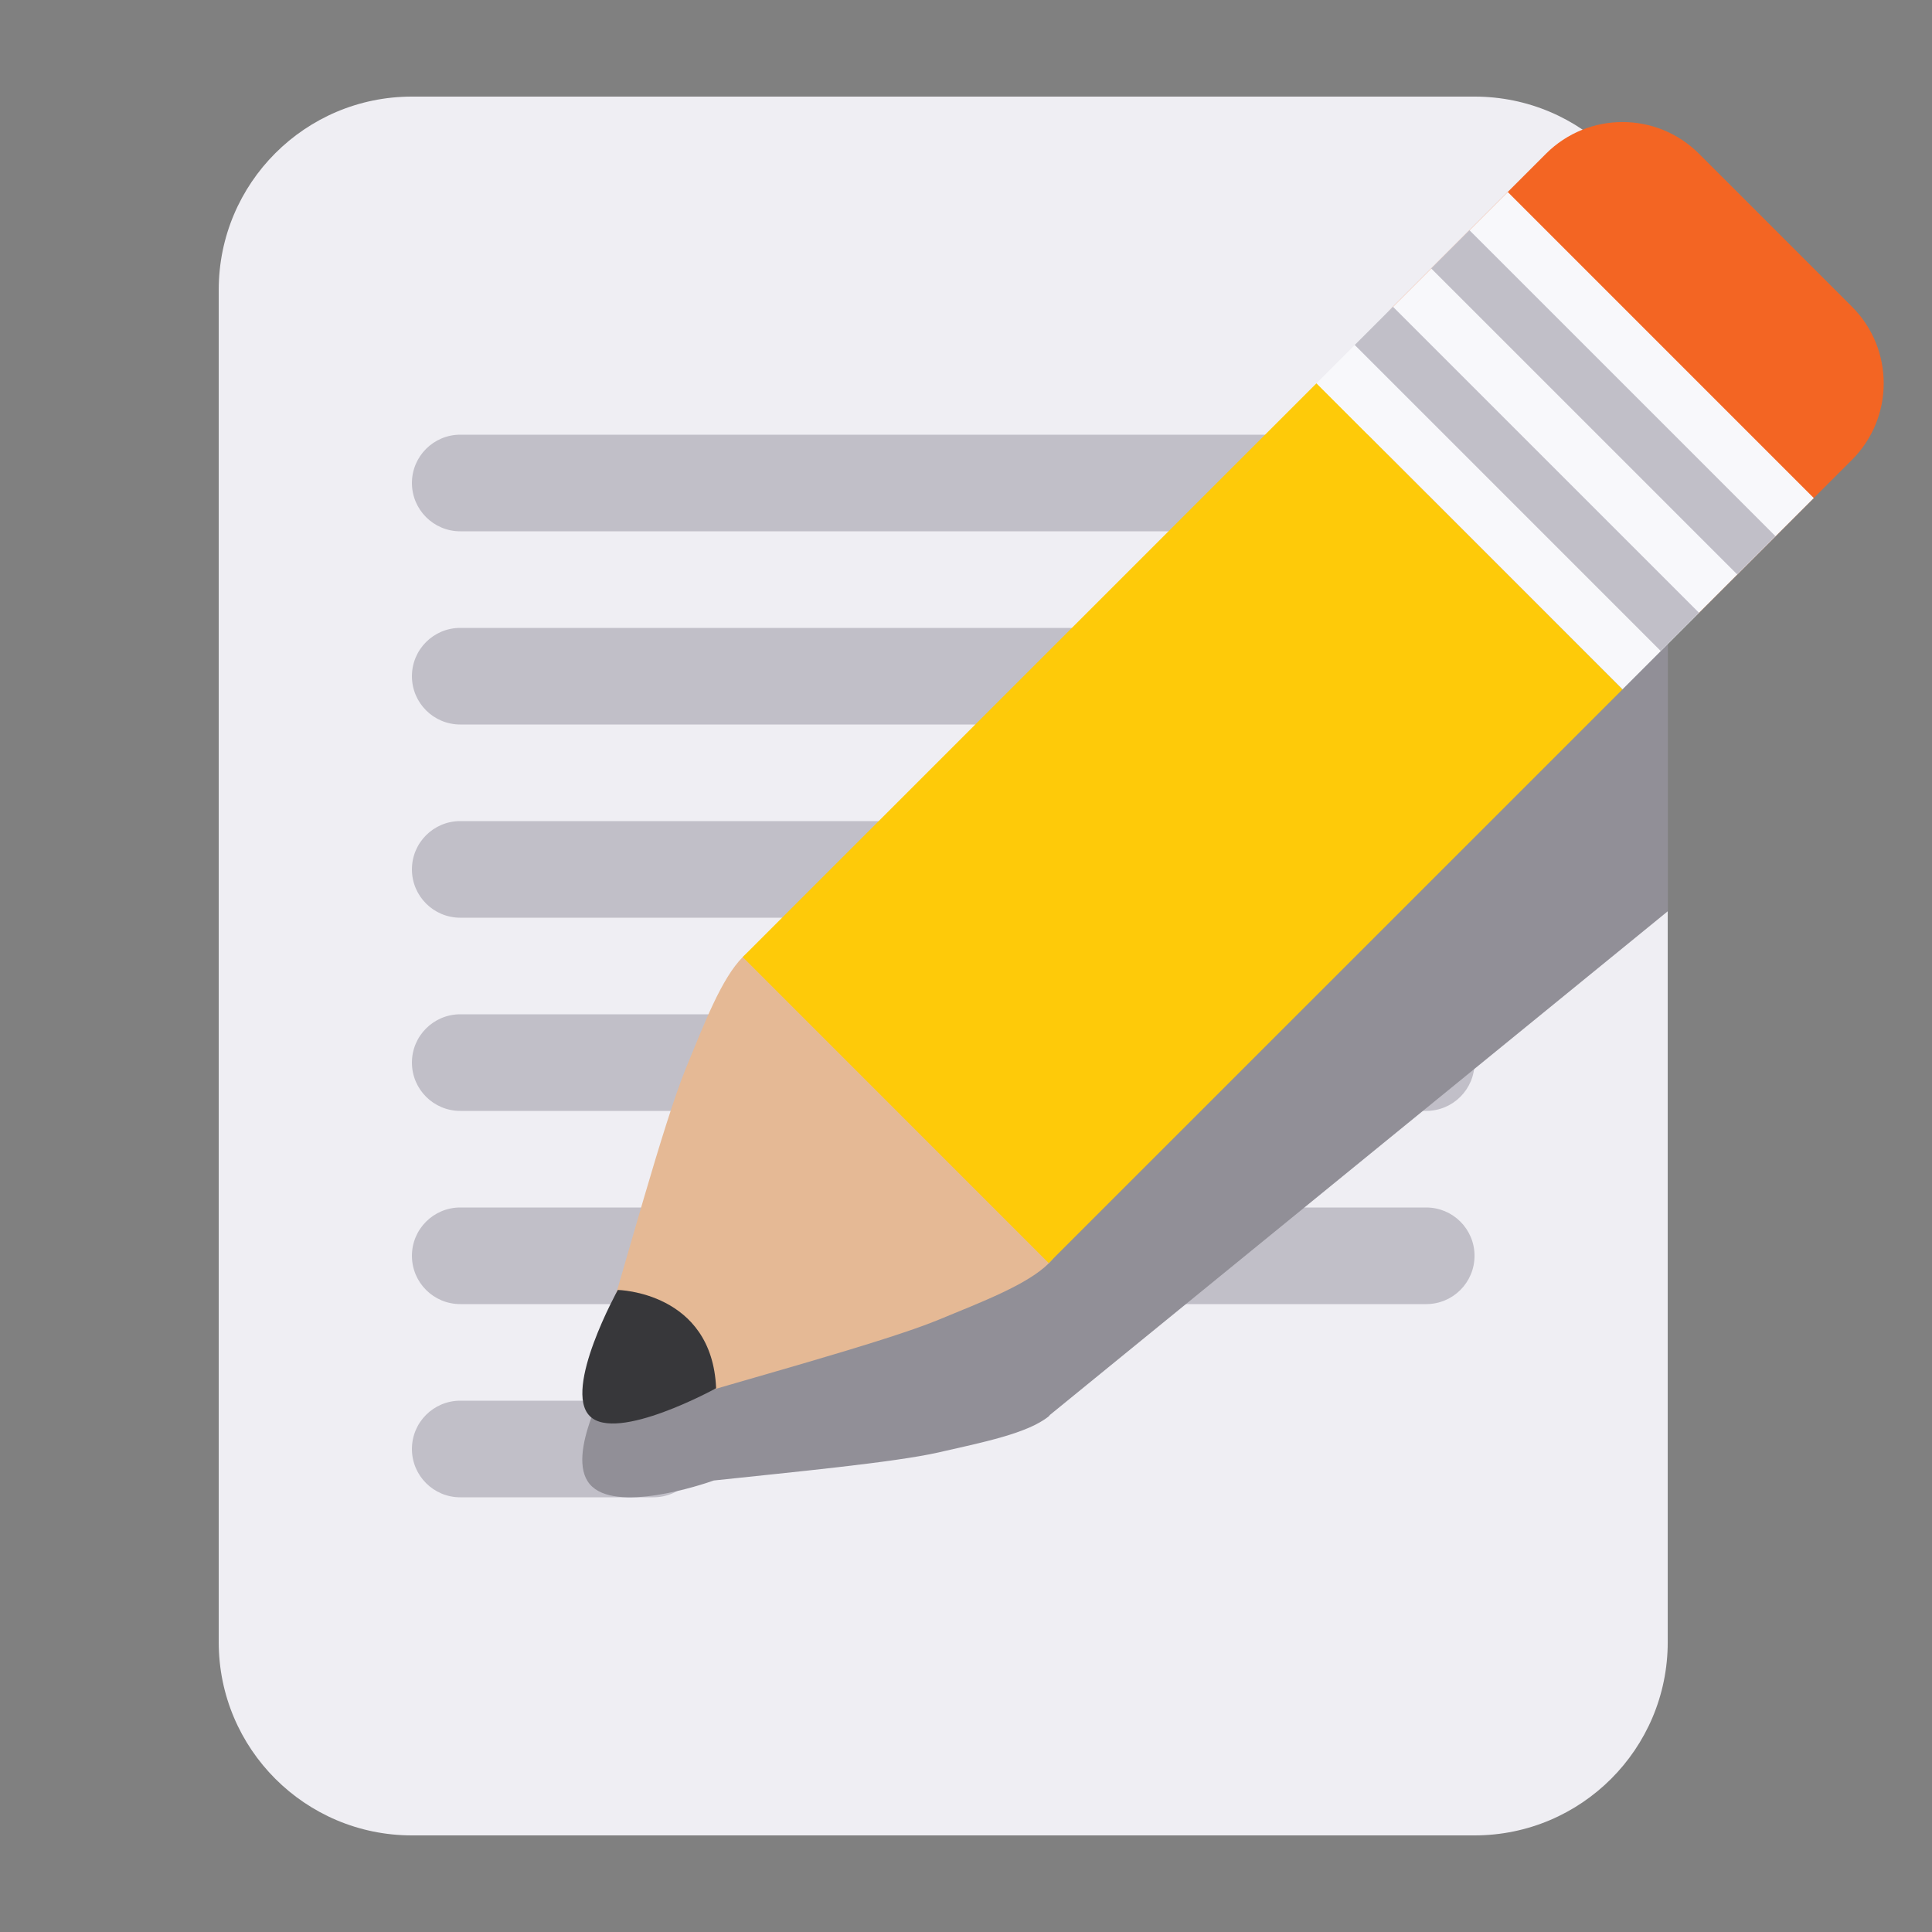
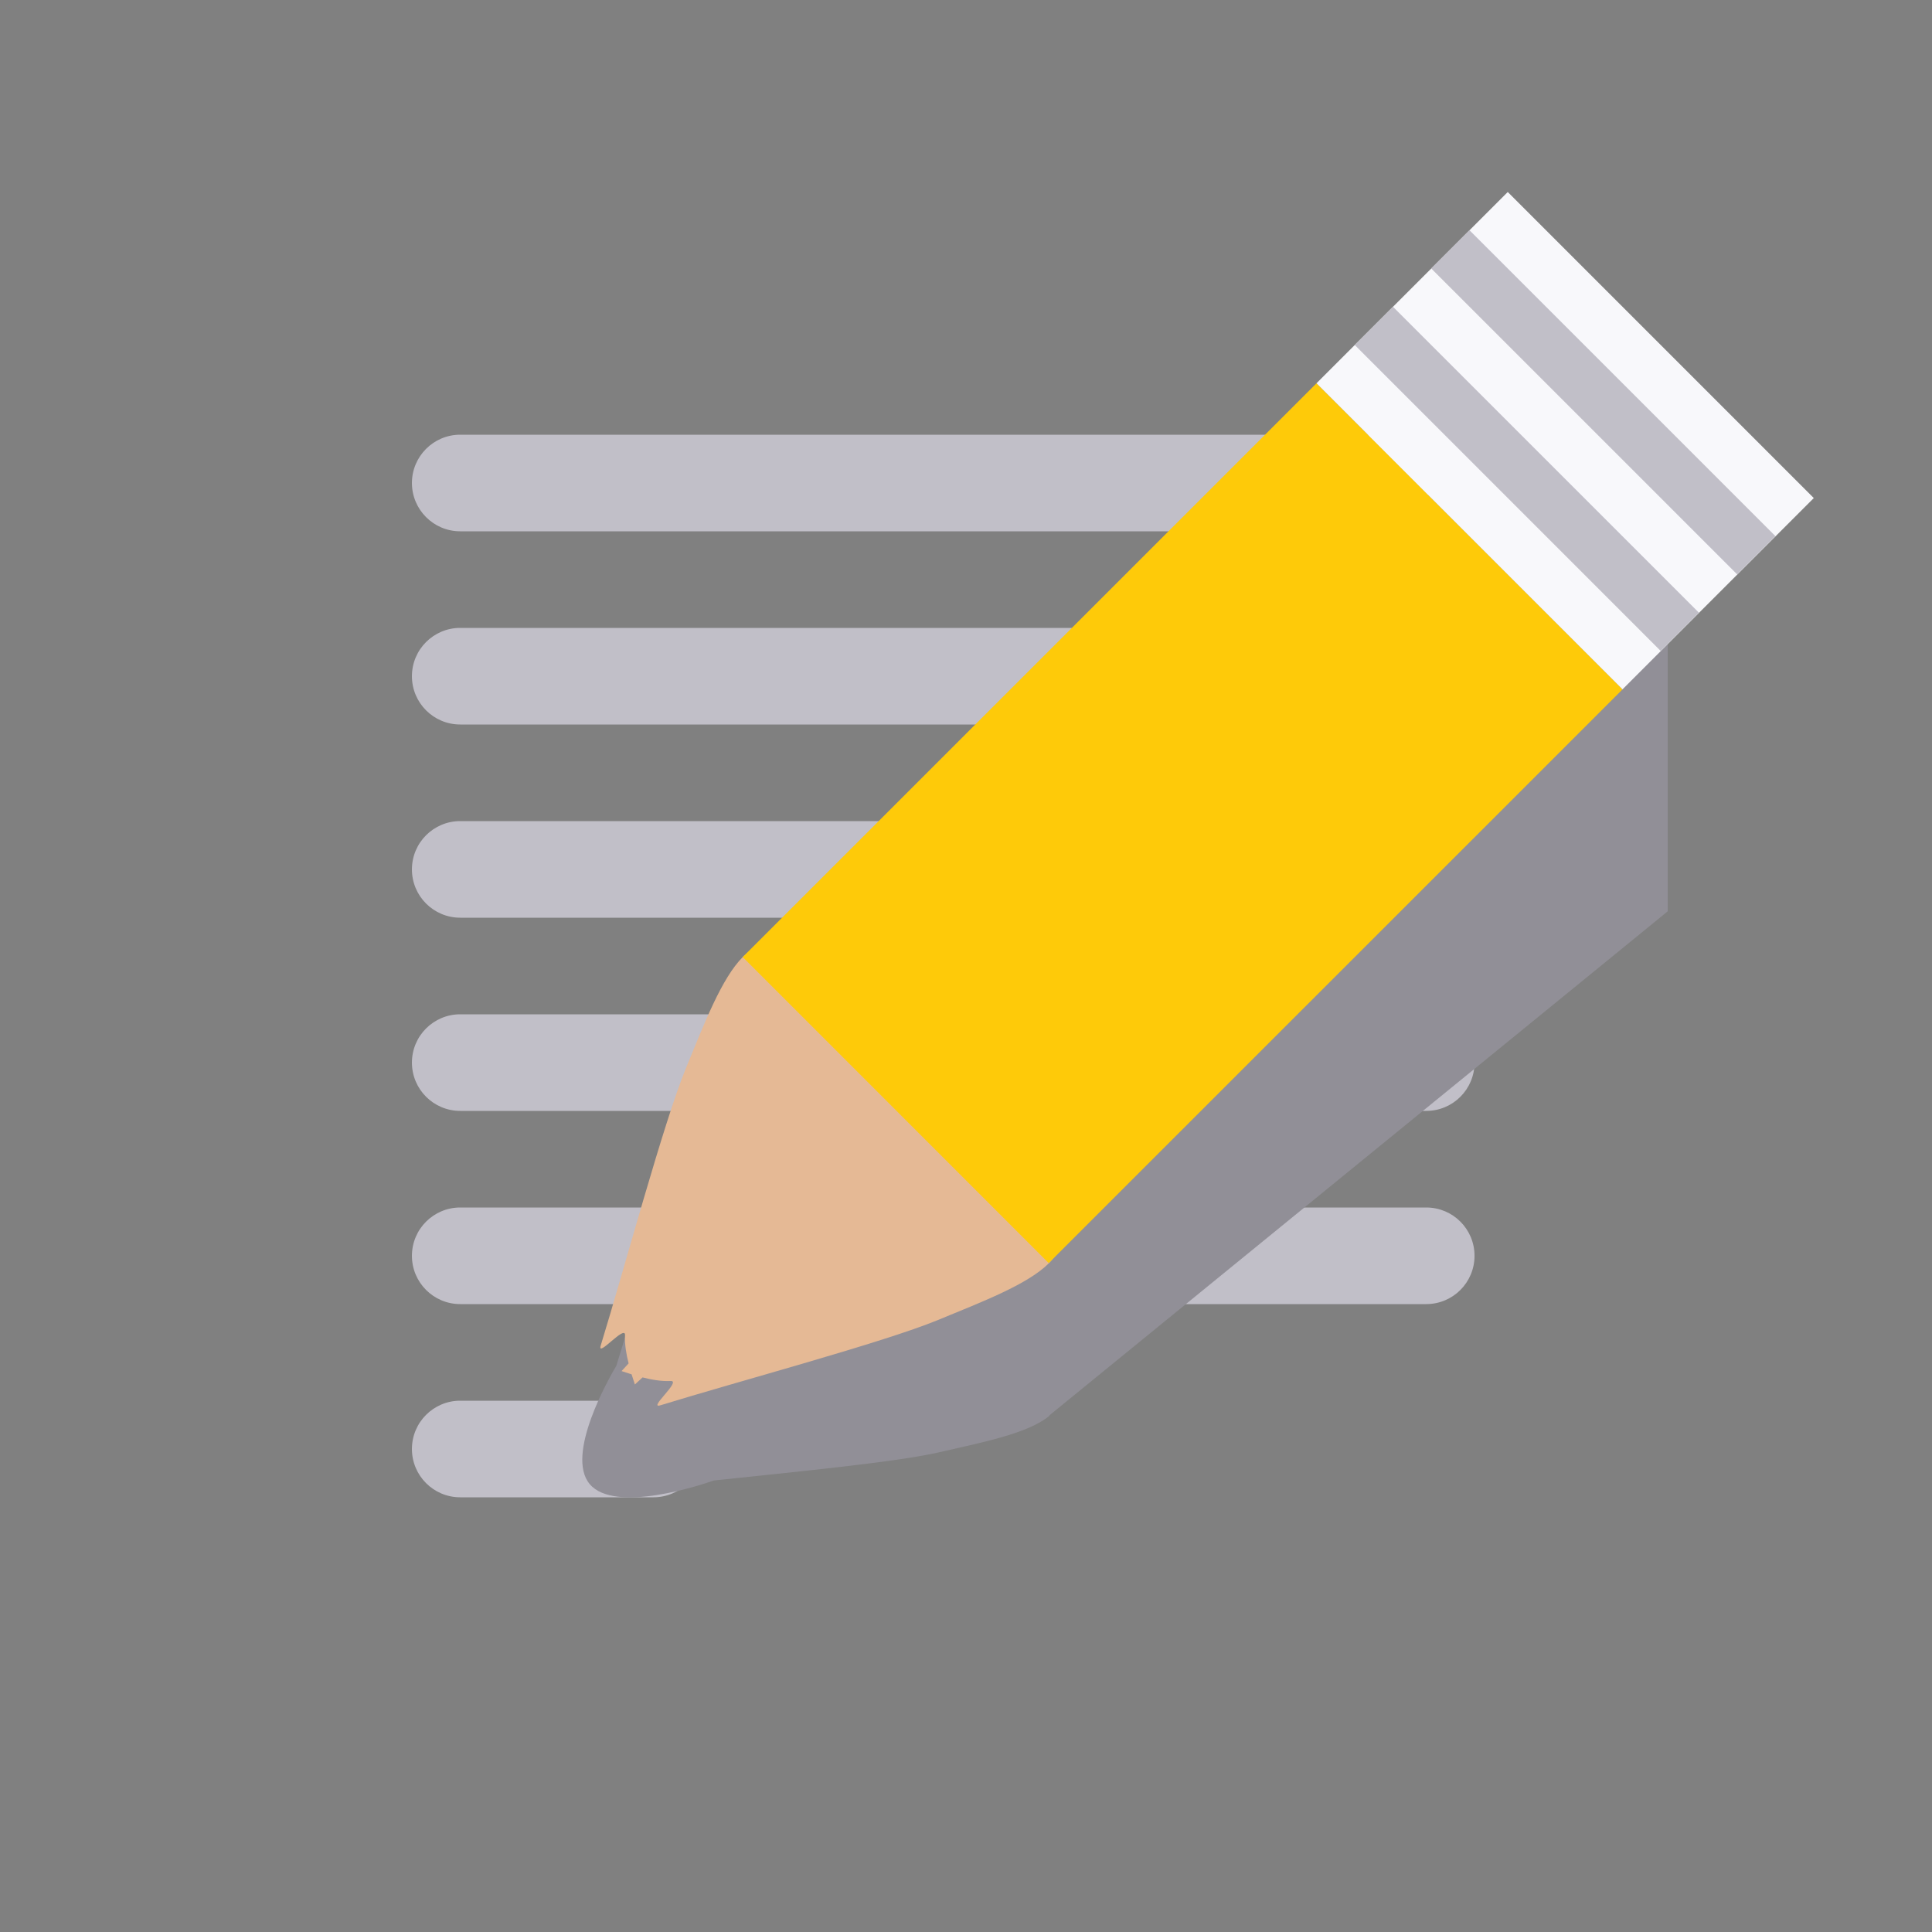
<svg xmlns="http://www.w3.org/2000/svg" id="_레이어_1" width="80" height="80" viewBox="0 0 80 80">
  <rect x="0" y="0" width="80" height="80" fill="#808080" stroke="none" />
  <defs>
    <style>.cls-1{fill:#37373a;}.cls-1,.cls-2,.cls-3,.cls-4,.cls-5,.cls-6,.cls-7,.cls-8{stroke-width:0px;}.cls-2{fill:#efeef3;}.cls-3{fill:#c1bfc8;}.cls-4{fill:#f8f8fb;}.cls-5{fill:#e5b995;}.cls-6{fill:#918f97;}.cls-7{fill:#f36523;}.cls-8{fill:#feca09;}</style>
  </defs>
-   <path class="cls-2" d="m69.057,68c0,4.418-3.582,8-8,8H17.057c-4.418,0-8-3.582-8-8V12c0-4.418,3.582-8,8-8h44c4.418,0,8,3.582,8,8v56Z" />
  <path class="cls-3" d="m61.057,52c0,1.106-.894,2-2,2H19.057c-1.104,0-2-.894-2-2s.896-2,2-2h40c1.106,0,2,.894,2,2Zm-32,8c0,1.106-.896,2-2,2h-8c-1.104,0-2-.894-2-2s.896-2,2-2h8c1.104,0,2,.894,2,2ZM61.057,20c0,1.104-.894,2-2,2H19.057c-1.104,0-2-.896-2-2s.896-2,2-2h40c1.106,0,2,.896,2,2Zm0,8c0,1.106-.894,2-2,2H19.057c-1.104,0-2-.894-2-2s.896-2,2-2h40c1.106,0,2,.894,2,2Zm0,8c0,1.106-.894,2-2,2H19.057c-1.104,0-2-.894-2-2s.896-2,2-2h40c1.106,0,2,.894,2,2Zm0,8c0,1.106-.894,2-2,2H19.057c-1.104,0-2-.894-2-2s.896-2,2-2h40c1.106,0,2,.894,2,2Z" />
  <path class="cls-6" d="m69.057,16.544c-1.654-1.07-3.674-1.158-5.042-.046l-1.584,1.292-2.968,2.422-.2.16-4.752,3.876-23.756,19.372c-.874.714-1.586,2.438-2.346,4.148-.756,1.7-1.938,5.704-2.886,8.782-.296.5-2.13,3.692-1.102,4.906,1.04,1.23,4.652.02,5.136-.152,3.252-.348,7.462-.746,9.296-1.16,1.848-.422,3.708-.79,4.582-1.504.016-.012.02-.036.034-.046l23.716-19.332,1.584-1.292.288-.236v-21.19Z" />
  <path class="cls-5" d="m43.347,49.052s-2.548-3.762-4.234-5.106c-1.344-1.686-5.098-4.232-5.098-4.232-.896-.892-2.382-.96-3.258-.086-.874.876-1.586,2.732-2.346,4.582-.944,2.292-2.552,8.308-3.536,11.504-.166.544,1.034-.9,1.006-.42-.02.374.054.788.148,1.162l-.292.318.416.134c.05.164.1.308.136.42l.318-.292c.374.094.788.168,1.16.148.48-.028-.966,1.174-.42,1.006,3.196-.986,9.214-2.592,11.504-3.536,1.848-.762,3.708-1.472,4.582-2.348.878-.87.812-2.356-.086-3.254Z" />
-   <path class="cls-7" d="m57.681,12.702c-1.752,1.75-1.752,4.586,0,6.336l6.334,6.336c1.752,1.748,4.588,1.748,6.336,0l6.338-6.336c1.748-1.75,1.748-4.586,0-6.336l-6.338-6.336c-1.748-1.75-4.584-1.75-6.336,0,0,0-6.334,6.336-6.334,6.336Z" />
  <path class="cls-8" d="m30.755,39.63l6.34,6.34,6.33,6.332,23.762-23.758-12.674-12.672s-23.758,23.758-23.758,23.758Z" />
-   <path class="cls-1" d="m29.653,57.484s-4.12,2.266-5.232,1.152c-1.114-1.116,1.162-5.222,1.162-5.222,0,0,3.902.072,4.07,4.07Z" />
  <path class="cls-4" d="m54.513,15.87l7.92-7.92,12.672,12.674-7.92,7.92-12.672-12.674Z" />
  <path class="cls-3" d="m59.263,11.116l1.584-1.584,12.672,12.67-1.584,1.584-12.672-12.67Zm-3.166,3.168l1.582-1.582,12.672,12.67-1.584,1.584-12.67-12.672Z" />
</svg>